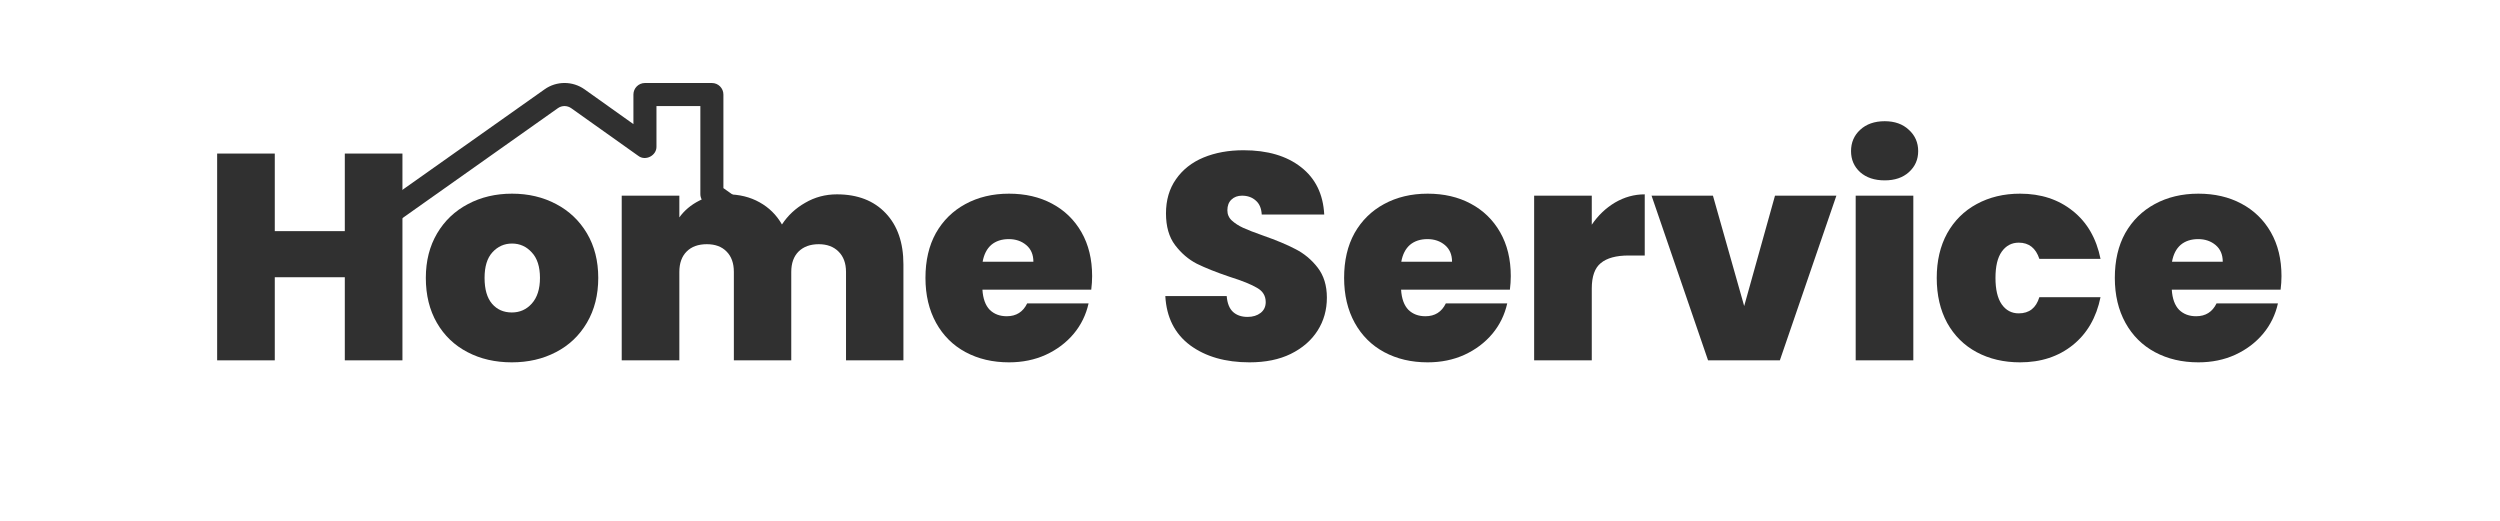
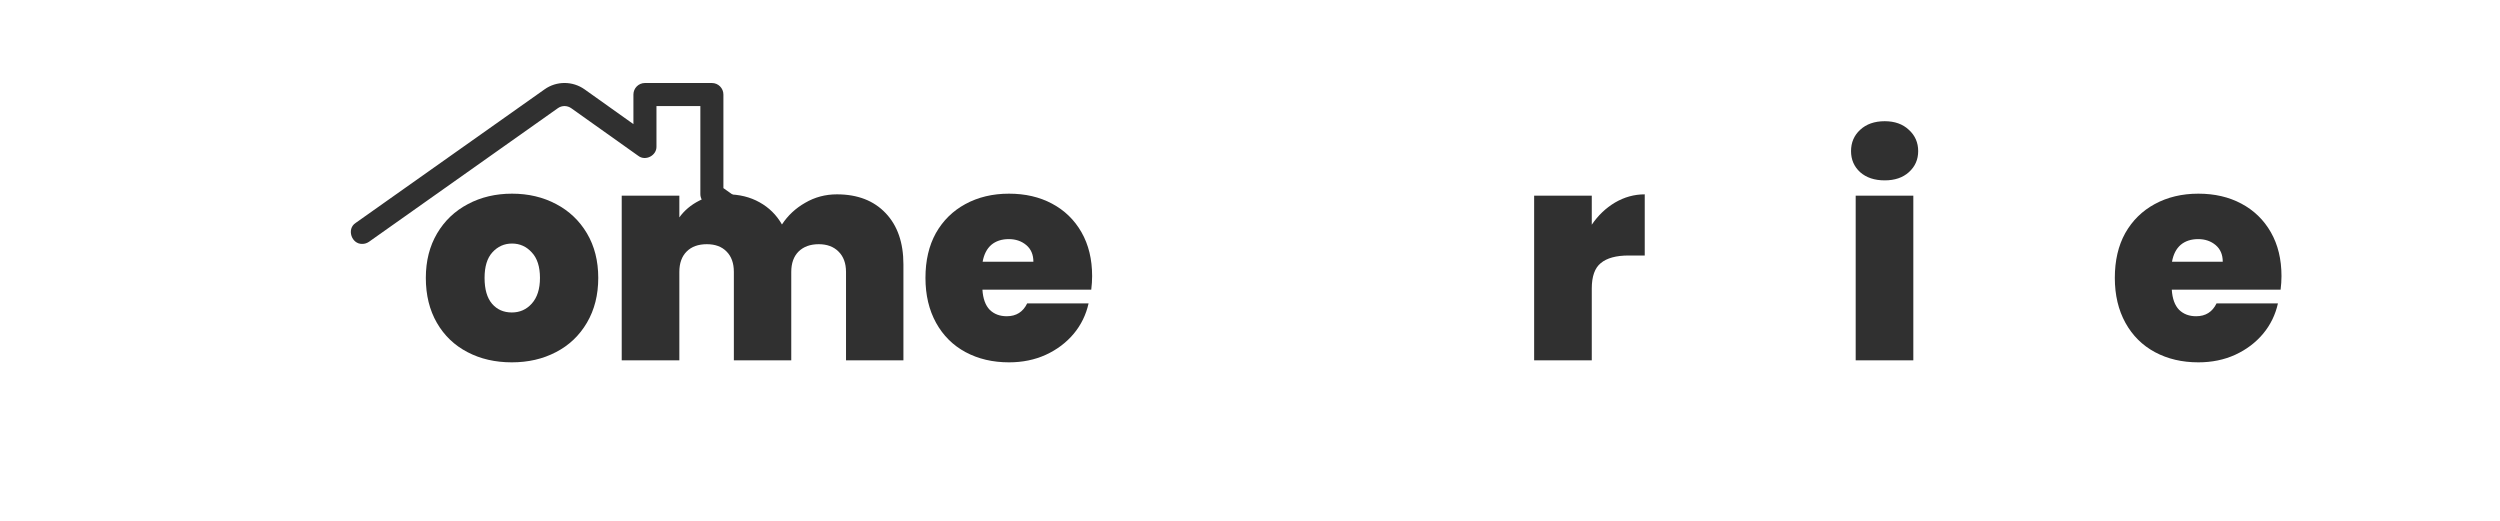
<svg xmlns="http://www.w3.org/2000/svg" width="235" zoomAndPan="magnify" viewBox="0 0 176.25 36.75" height="49" preserveAspectRatio="xMidYMid meet" version="1.0">
  <defs>
    <g />
    <clipPath id="e53a457ad3">
      <path d="M 24.414 5.707 L 54.953 5.707 L 54.953 17.625 L 24.414 17.625 Z M 24.414 5.707 " clip-rule="nonzero" />
    </clipPath>
  </defs>
  <g fill="#303030" fill-opacity="1">
    <g transform="translate(14.153, 25.404)">
      <g>
-         <path d="M 14.219 -14.578 L 14.219 0 L 10.156 0 L 10.156 -5.859 L 5.219 -5.859 L 5.219 0 L 1.156 0 L 1.156 -14.578 L 5.219 -14.578 L 5.219 -9.109 L 10.156 -9.109 L 10.156 -14.578 Z M 14.219 -14.578 " />
-       </g>
+         </g>
    </g>
  </g>
  <g fill="#303030" fill-opacity="1">
    <g transform="translate(29.521, 25.404)">
      <g>
        <path d="M 6.562 0.141 C 5.395 0.141 4.352 -0.098 3.438 -0.578 C 2.52 -1.055 1.801 -1.742 1.281 -2.641 C 0.758 -3.547 0.5 -4.602 0.5 -5.812 C 0.5 -7.008 0.766 -8.055 1.297 -8.953 C 1.828 -9.848 2.551 -10.535 3.469 -11.016 C 4.383 -11.504 5.422 -11.75 6.578 -11.75 C 7.734 -11.75 8.77 -11.504 9.688 -11.016 C 10.602 -10.535 11.328 -9.848 11.859 -8.953 C 12.391 -8.055 12.656 -7.008 12.656 -5.812 C 12.656 -4.613 12.391 -3.562 11.859 -2.656 C 11.328 -1.75 10.598 -1.055 9.672 -0.578 C 8.754 -0.098 7.719 0.141 6.562 0.141 Z M 6.562 -3.375 C 7.125 -3.375 7.594 -3.582 7.969 -4 C 8.352 -4.426 8.547 -5.031 8.547 -5.812 C 8.547 -6.602 8.352 -7.203 7.969 -7.609 C 7.594 -8.023 7.129 -8.234 6.578 -8.234 C 6.023 -8.234 5.562 -8.023 5.188 -7.609 C 4.82 -7.203 4.641 -6.602 4.641 -5.812 C 4.641 -5.008 4.816 -4.398 5.172 -3.984 C 5.523 -3.578 5.988 -3.375 6.562 -3.375 Z M 6.562 -3.375 " />
      </g>
    </g>
  </g>
  <g fill="#303030" fill-opacity="1">
    <g transform="translate(42.675, 25.404)">
      <g>
        <path d="M 16.328 -11.703 C 17.785 -11.703 18.93 -11.258 19.766 -10.375 C 20.598 -9.5 21.016 -8.297 21.016 -6.766 L 21.016 0 L 16.969 0 L 16.969 -6.234 C 16.969 -6.848 16.789 -7.328 16.438 -7.672 C 16.094 -8.016 15.629 -8.188 15.047 -8.188 C 14.453 -8.188 13.977 -8.016 13.625 -7.672 C 13.281 -7.328 13.109 -6.848 13.109 -6.234 L 13.109 0 L 9.062 0 L 9.062 -6.234 C 9.062 -6.848 8.891 -7.328 8.547 -7.672 C 8.211 -8.016 7.75 -8.188 7.156 -8.188 C 6.551 -8.188 6.078 -8.016 5.734 -7.672 C 5.391 -7.328 5.219 -6.848 5.219 -6.234 L 5.219 0 L 1.156 0 L 1.156 -11.609 L 5.219 -11.609 L 5.219 -10.078 C 5.57 -10.566 6.035 -10.957 6.609 -11.25 C 7.18 -11.551 7.836 -11.703 8.578 -11.703 C 9.441 -11.703 10.207 -11.516 10.875 -11.141 C 11.539 -10.773 12.066 -10.254 12.453 -9.578 C 12.867 -10.211 13.414 -10.723 14.094 -11.109 C 14.77 -11.504 15.516 -11.703 16.328 -11.703 Z M 16.328 -11.703 " />
      </g>
    </g>
  </g>
  <g fill="#303030" fill-opacity="1">
    <g transform="translate(64.745, 25.404)">
      <g>
        <path d="M 12.25 -5.938 C 12.25 -5.625 12.227 -5.305 12.188 -4.984 L 4.516 -4.984 C 4.555 -4.348 4.727 -3.875 5.031 -3.562 C 5.344 -3.258 5.742 -3.109 6.234 -3.109 C 6.898 -3.109 7.379 -3.41 7.672 -4.016 L 12 -4.016 C 11.82 -3.211 11.473 -2.5 10.953 -1.875 C 10.43 -1.25 9.773 -0.754 8.984 -0.391 C 8.203 -0.035 7.336 0.141 6.391 0.141 C 5.242 0.141 4.223 -0.098 3.328 -0.578 C 2.441 -1.055 1.75 -1.742 1.25 -2.641 C 0.75 -3.547 0.5 -4.602 0.5 -5.812 C 0.5 -7.031 0.742 -8.082 1.234 -8.969 C 1.734 -9.852 2.426 -10.535 3.312 -11.016 C 4.207 -11.504 5.234 -11.75 6.391 -11.75 C 7.535 -11.75 8.547 -11.516 9.422 -11.047 C 10.305 -10.578 11 -9.906 11.5 -9.031 C 12 -8.156 12.25 -7.125 12.25 -5.938 Z M 8.109 -6.953 C 8.109 -7.453 7.941 -7.844 7.609 -8.125 C 7.273 -8.406 6.863 -8.547 6.375 -8.547 C 5.875 -8.547 5.461 -8.41 5.141 -8.141 C 4.828 -7.867 4.625 -7.473 4.531 -6.953 Z M 8.109 -6.953 " />
      </g>
    </g>
  </g>
  <g fill="#303030" fill-opacity="1">
    <g transform="translate(77.486, 25.404)">
      <g />
    </g>
  </g>
  <g fill="#303030" fill-opacity="1">
    <g transform="translate(81.436, 25.404)">
      <g>
-         <path d="M 6.656 0.141 C 4.957 0.141 3.562 -0.258 2.469 -1.062 C 1.383 -1.875 0.801 -3.031 0.719 -4.531 L 5.047 -4.531 C 5.086 -4.02 5.238 -3.645 5.5 -3.406 C 5.758 -3.176 6.098 -3.062 6.516 -3.062 C 6.891 -3.062 7.195 -3.156 7.438 -3.344 C 7.676 -3.531 7.797 -3.785 7.797 -4.109 C 7.797 -4.547 7.594 -4.879 7.188 -5.109 C 6.789 -5.348 6.145 -5.609 5.25 -5.891 C 4.301 -6.211 3.531 -6.52 2.938 -6.812 C 2.352 -7.113 1.844 -7.551 1.406 -8.125 C 0.977 -8.695 0.766 -9.441 0.766 -10.359 C 0.766 -11.297 1 -12.098 1.469 -12.766 C 1.938 -13.441 2.582 -13.953 3.406 -14.297 C 4.238 -14.641 5.18 -14.812 6.234 -14.812 C 7.922 -14.812 9.27 -14.414 10.281 -13.625 C 11.301 -12.832 11.848 -11.719 11.922 -10.281 L 7.516 -10.281 C 7.492 -10.719 7.352 -11.047 7.094 -11.266 C 6.844 -11.492 6.52 -11.609 6.125 -11.609 C 5.82 -11.609 5.57 -11.516 5.375 -11.328 C 5.188 -11.148 5.094 -10.898 5.094 -10.578 C 5.094 -10.297 5.195 -10.055 5.406 -9.859 C 5.625 -9.66 5.891 -9.488 6.203 -9.344 C 6.523 -9.195 6.992 -9.016 7.609 -8.797 C 8.535 -8.473 9.297 -8.156 9.891 -7.844 C 10.492 -7.539 11.016 -7.109 11.453 -6.547 C 11.891 -5.984 12.109 -5.273 12.109 -4.422 C 12.109 -3.555 11.891 -2.781 11.453 -2.094 C 11.016 -1.406 10.383 -0.859 9.562 -0.453 C 8.75 -0.055 7.781 0.141 6.656 0.141 Z M 6.656 0.141 " />
-       </g>
+         </g>
    </g>
  </g>
  <g fill="#303030" fill-opacity="1">
    <g transform="translate(94.26, 25.404)">
      <g>
-         <path d="M 12.25 -5.938 C 12.25 -5.625 12.227 -5.305 12.188 -4.984 L 4.516 -4.984 C 4.555 -4.348 4.727 -3.875 5.031 -3.562 C 5.344 -3.258 5.742 -3.109 6.234 -3.109 C 6.898 -3.109 7.379 -3.41 7.672 -4.016 L 12 -4.016 C 11.82 -3.211 11.473 -2.5 10.953 -1.875 C 10.43 -1.25 9.773 -0.754 8.984 -0.391 C 8.203 -0.035 7.336 0.141 6.391 0.141 C 5.242 0.141 4.223 -0.098 3.328 -0.578 C 2.441 -1.055 1.75 -1.742 1.25 -2.641 C 0.75 -3.547 0.5 -4.602 0.5 -5.812 C 0.5 -7.031 0.742 -8.082 1.234 -8.969 C 1.734 -9.852 2.426 -10.535 3.312 -11.016 C 4.207 -11.504 5.234 -11.75 6.391 -11.75 C 7.535 -11.75 8.547 -11.516 9.422 -11.047 C 10.305 -10.578 11 -9.906 11.5 -9.031 C 12 -8.156 12.25 -7.125 12.25 -5.938 Z M 8.109 -6.953 C 8.109 -7.453 7.941 -7.844 7.609 -8.125 C 7.273 -8.406 6.863 -8.547 6.375 -8.547 C 5.875 -8.547 5.461 -8.41 5.141 -8.141 C 4.828 -7.867 4.625 -7.473 4.531 -6.953 Z M 8.109 -6.953 " />
-       </g>
+         </g>
    </g>
  </g>
  <g fill="#303030" fill-opacity="1">
    <g transform="translate(107.001, 25.404)">
      <g>
        <path d="M 5.219 -9.562 C 5.664 -10.219 6.211 -10.738 6.859 -11.125 C 7.516 -11.508 8.211 -11.703 8.953 -11.703 L 8.953 -7.391 L 7.812 -7.391 C 6.938 -7.391 6.285 -7.211 5.859 -6.859 C 5.43 -6.516 5.219 -5.914 5.219 -5.062 L 5.219 0 L 1.156 0 L 1.156 -11.609 L 5.219 -11.609 Z M 5.219 -9.562 " />
      </g>
    </g>
  </g>
  <g fill="#303030" fill-opacity="1">
    <g transform="translate(116.246, 25.404)">
      <g>
-         <path d="M 6.719 -3.828 L 8.891 -11.609 L 13.219 -11.609 L 9.234 0 L 4.172 0 L 0.188 -11.609 L 4.516 -11.609 Z M 6.719 -3.828 " />
-       </g>
+         </g>
    </g>
  </g>
  <g fill="#303030" fill-opacity="1">
    <g transform="translate(129.67, 25.404)">
      <g>
        <path d="M 3.203 -12.688 C 2.484 -12.688 1.906 -12.879 1.469 -13.266 C 1.039 -13.66 0.828 -14.156 0.828 -14.75 C 0.828 -15.352 1.039 -15.852 1.469 -16.25 C 1.906 -16.656 2.484 -16.859 3.203 -16.859 C 3.91 -16.859 4.477 -16.656 4.906 -16.25 C 5.344 -15.852 5.562 -15.352 5.562 -14.75 C 5.562 -14.156 5.344 -13.66 4.906 -13.266 C 4.477 -12.879 3.91 -12.688 3.203 -12.688 Z M 5.219 -11.609 L 5.219 0 L 1.156 0 L 1.156 -11.609 Z M 5.219 -11.609 " />
      </g>
    </g>
  </g>
  <g fill="#303030" fill-opacity="1">
    <g transform="translate(136.04, 25.404)">
      <g>
-         <path d="M 0.5 -5.812 C 0.5 -7.008 0.742 -8.055 1.234 -8.953 C 1.734 -9.848 2.426 -10.535 3.312 -11.016 C 4.207 -11.504 5.227 -11.75 6.375 -11.75 C 7.844 -11.75 9.082 -11.344 10.094 -10.531 C 11.102 -9.727 11.754 -8.602 12.047 -7.156 L 7.734 -7.156 C 7.484 -7.914 7 -8.297 6.281 -8.297 C 5.781 -8.297 5.379 -8.082 5.078 -7.656 C 4.785 -7.238 4.641 -6.625 4.641 -5.812 C 4.641 -5 4.785 -4.379 5.078 -3.953 C 5.379 -3.523 5.781 -3.312 6.281 -3.312 C 7.02 -3.312 7.504 -3.691 7.734 -4.453 L 12.047 -4.453 C 11.754 -3.016 11.102 -1.891 10.094 -1.078 C 9.082 -0.266 7.844 0.141 6.375 0.141 C 5.227 0.141 4.207 -0.098 3.312 -0.578 C 2.426 -1.055 1.734 -1.742 1.234 -2.641 C 0.742 -3.547 0.5 -4.602 0.5 -5.812 Z M 0.5 -5.812 " />
-       </g>
+         </g>
    </g>
  </g>
  <g fill="#303030" fill-opacity="1">
    <g transform="translate(148.595, 25.404)">
      <g>
        <path d="M 12.25 -5.938 C 12.25 -5.625 12.227 -5.305 12.188 -4.984 L 4.516 -4.984 C 4.555 -4.348 4.727 -3.875 5.031 -3.562 C 5.344 -3.258 5.742 -3.109 6.234 -3.109 C 6.898 -3.109 7.379 -3.41 7.672 -4.016 L 12 -4.016 C 11.82 -3.211 11.473 -2.5 10.953 -1.875 C 10.43 -1.25 9.773 -0.754 8.984 -0.391 C 8.203 -0.035 7.336 0.141 6.391 0.141 C 5.242 0.141 4.223 -0.098 3.328 -0.578 C 2.441 -1.055 1.75 -1.742 1.25 -2.641 C 0.75 -3.547 0.5 -4.602 0.5 -5.812 C 0.5 -7.031 0.742 -8.082 1.234 -8.969 C 1.734 -9.852 2.426 -10.535 3.312 -11.016 C 4.207 -11.504 5.234 -11.75 6.391 -11.75 C 7.535 -11.75 8.547 -11.516 9.422 -11.047 C 10.305 -10.578 11 -9.906 11.5 -9.031 C 12 -8.156 12.25 -7.125 12.25 -5.938 Z M 8.109 -6.953 C 8.109 -7.453 7.941 -7.844 7.609 -8.125 C 7.273 -8.406 6.863 -8.547 6.375 -8.547 C 5.875 -8.547 5.461 -8.41 5.141 -8.141 C 4.828 -7.867 4.625 -7.473 4.531 -6.953 Z M 8.109 -6.953 " />
      </g>
    </g>
  </g>
  <g clip-path="url(#e53a457ad3)">
    <path fill="#303030" d="M 25.543 17.195 C 24.789 17.223 24.418 16.145 25.07 15.719 C 25.07 15.719 38.395 6.297 38.395 6.297 C 39.238 5.699 40.371 5.703 41.215 6.301 L 44.656 8.75 L 44.656 6.664 C 44.656 6.215 45.02 5.852 45.469 5.852 L 50.188 5.852 C 50.637 5.852 51 6.215 51 6.664 L 51 13.262 L 54.457 15.719 C 54.82 15.98 54.906 16.488 54.648 16.852 C 54.387 17.219 53.879 17.305 53.512 17.043 L 49.715 14.344 C 49.5 14.191 49.375 13.945 49.375 13.68 L 49.375 7.477 L 46.281 7.477 L 46.281 10.324 C 46.305 10.965 45.508 11.379 45 10.988 C 45 10.988 40.273 7.629 40.273 7.629 C 39.992 7.43 39.613 7.426 39.332 7.625 L 26.012 17.047 C 25.867 17.148 25.703 17.195 25.543 17.195 Z M 25.543 17.195 " fill-opacity="1" fill-rule="nonzero" />
  </g>
</svg>